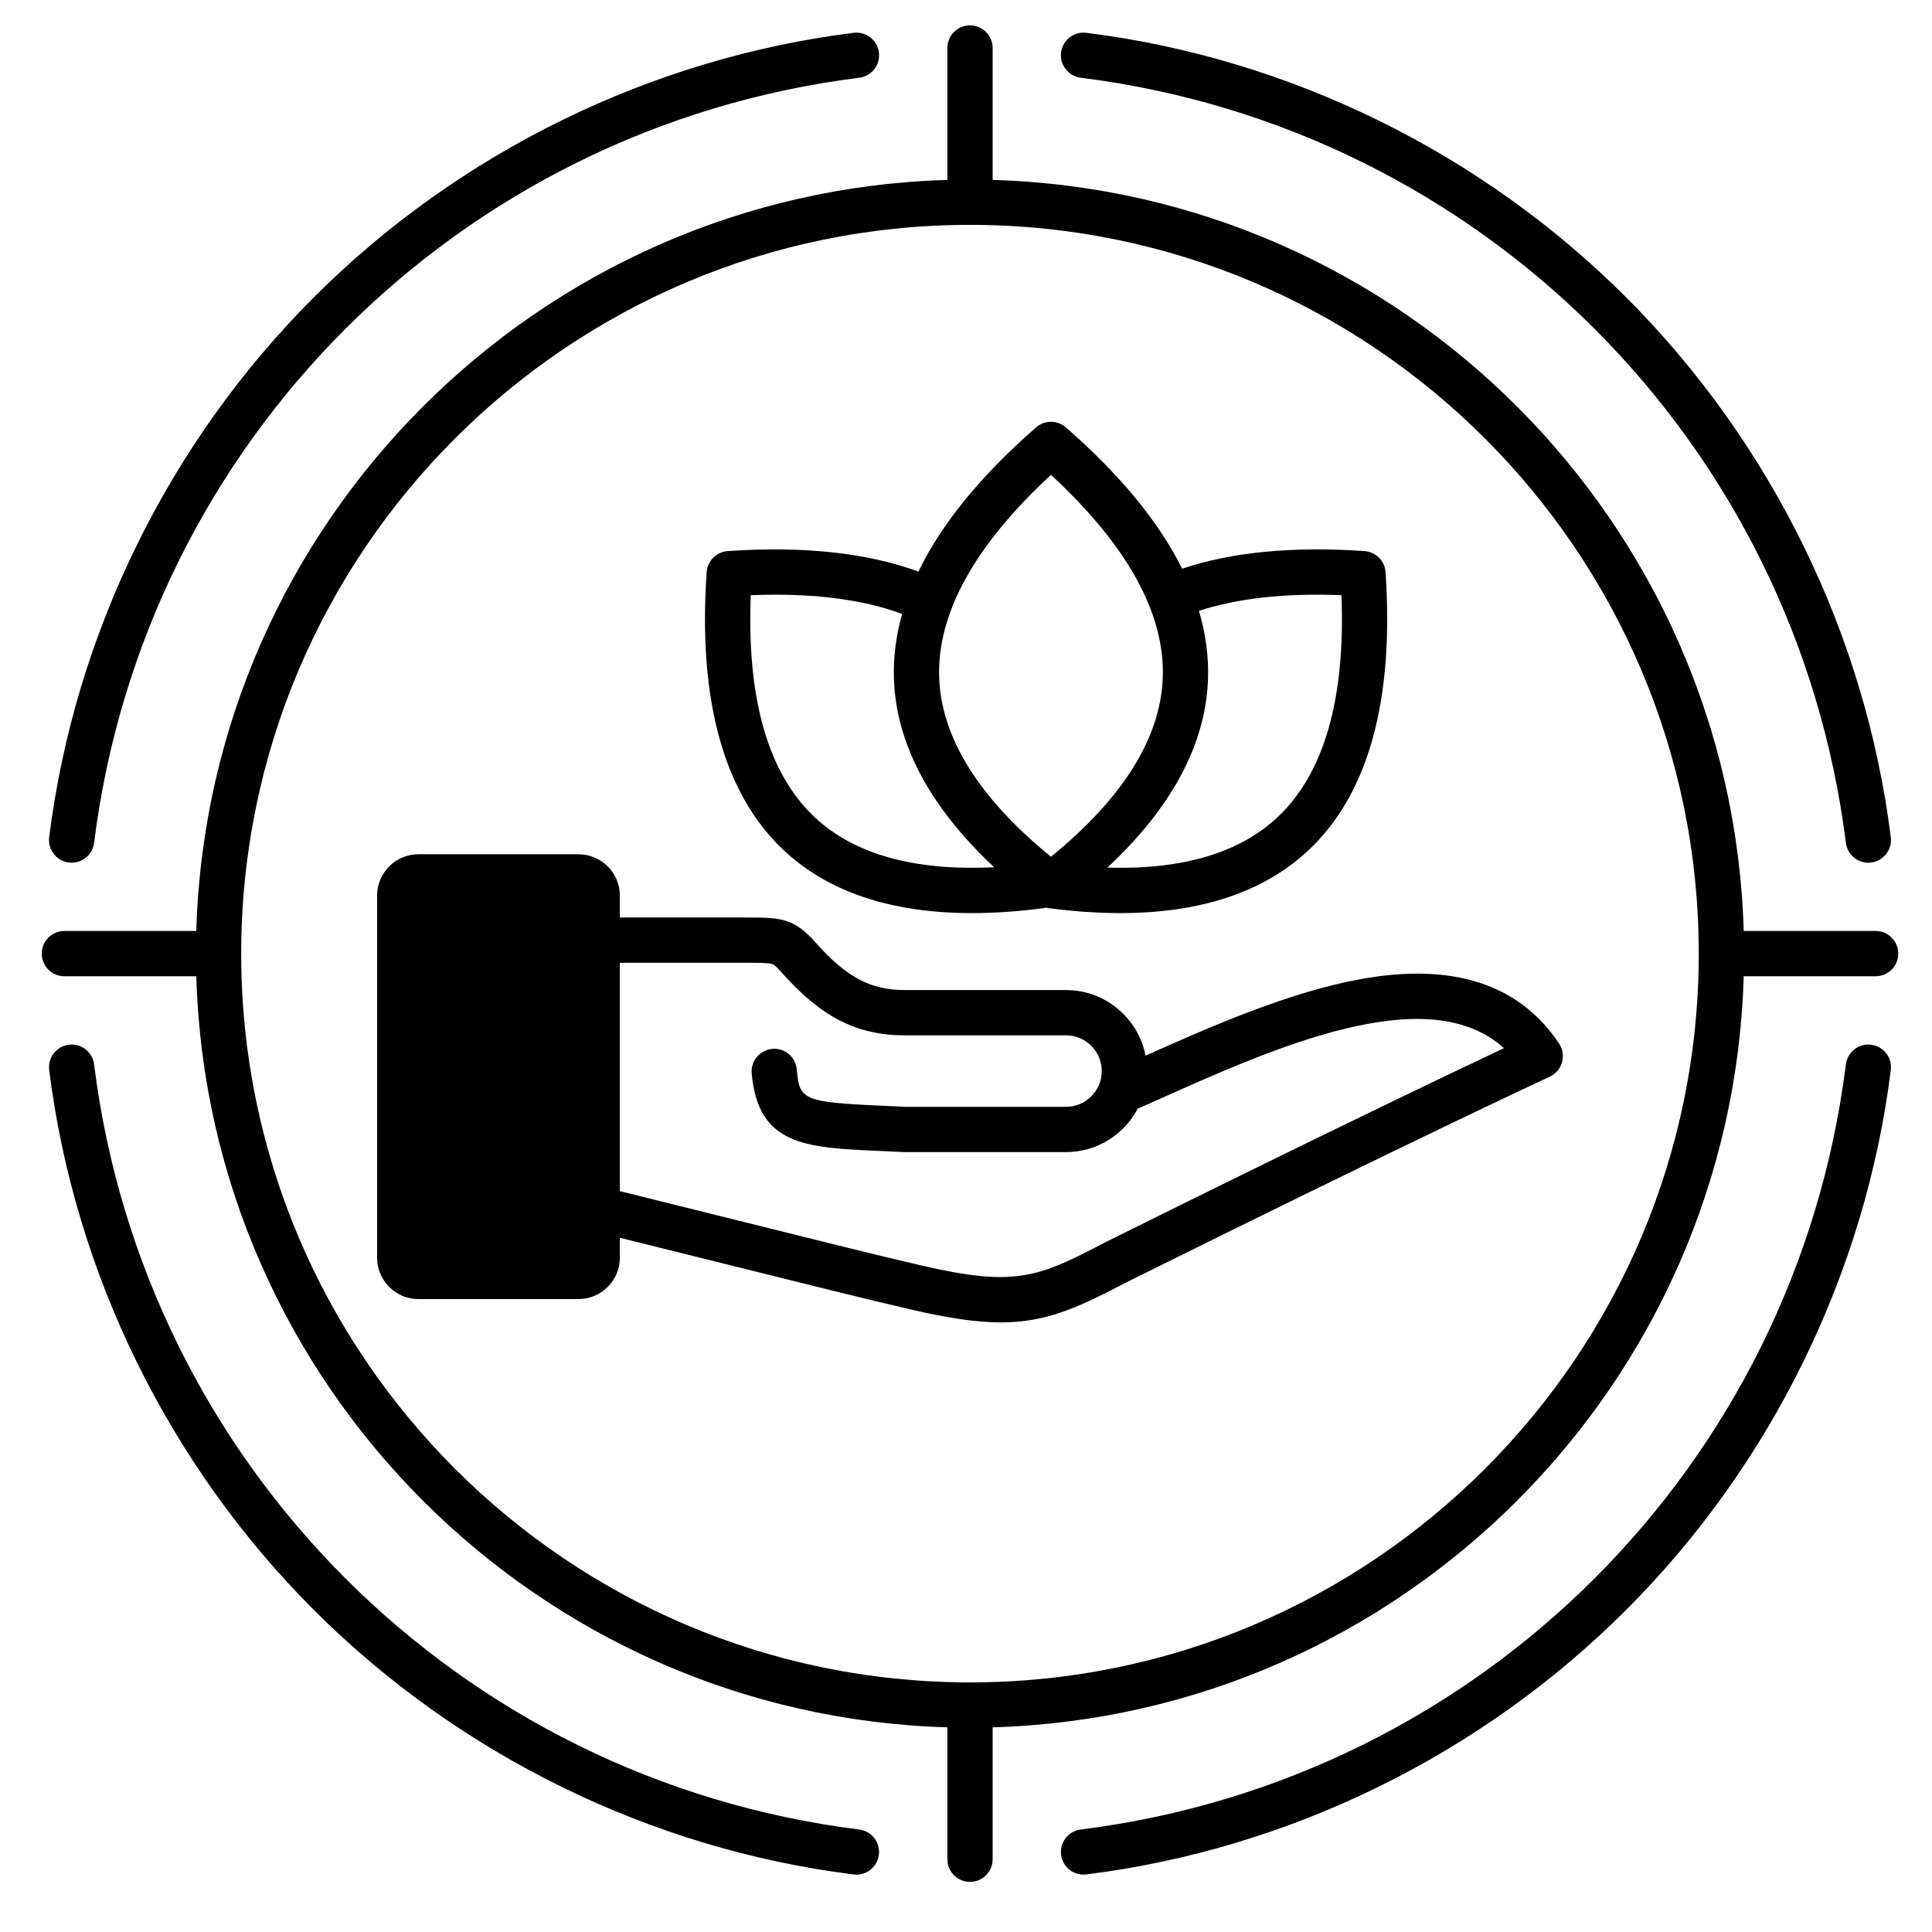
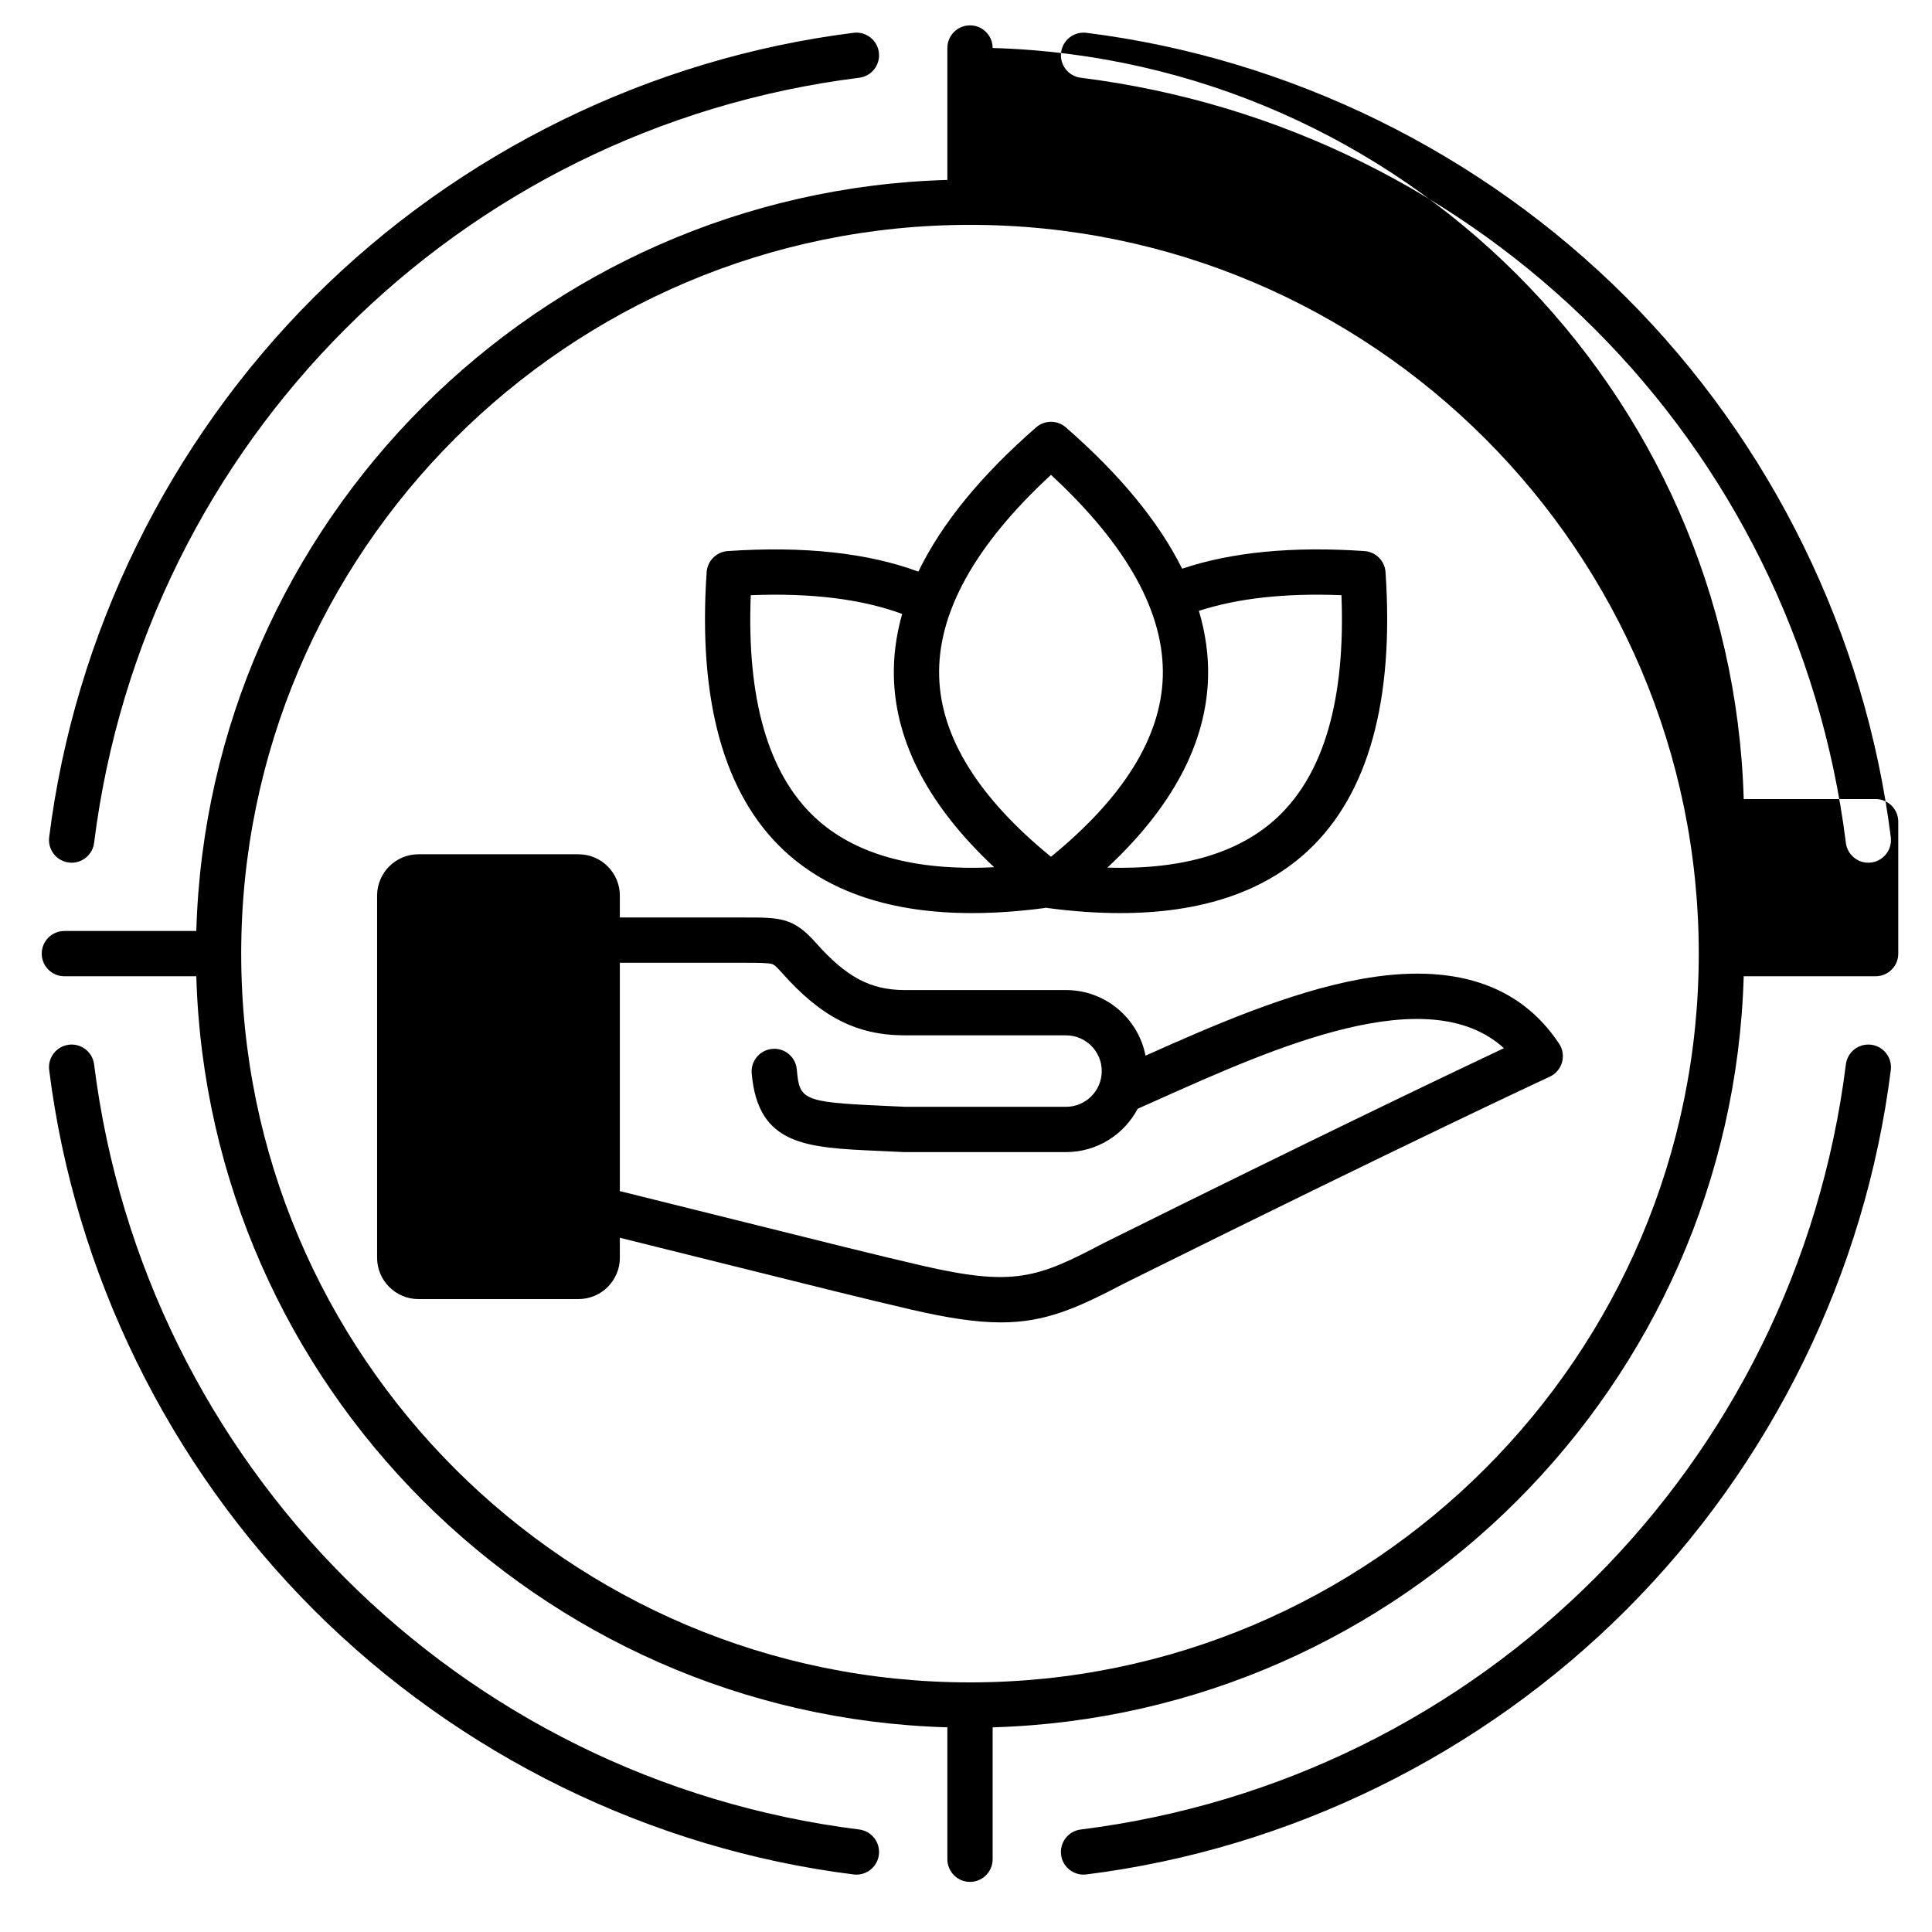
<svg xmlns="http://www.w3.org/2000/svg" id="Layer_1" viewBox="0 0 512 512" data-name="Layer 1">
-   <path d="m13.032 221.879c6.729-53.769 31.63-104.576 70.118-143.064 38.488-38.489 89.296-63.39 143.065-70.119 3.275-.414 6.287 1.919 6.698 5.208.412 3.288-1.92 6.287-5.208 6.699-106.107 13.278-189.488 96.659-202.767 202.766-.38 3.035-2.964 5.255-5.945 5.255-.249 0-.5-.015-.753-.047-3.288-.412-5.62-3.411-5.208-6.699zm482.841 54.985c-3.283-.415-6.286 1.92-6.698 5.208-13.279 106.107-96.66 189.488-202.767 202.766-3.288.412-5.62 3.411-5.208 6.699.38 3.035 2.964 5.255 5.945 5.255.249 0 .5-.015.753-.047 53.769-6.729 104.576-31.631 143.064-70.119 38.487-38.488 63.39-89.296 70.118-143.064.412-3.288-1.92-6.287-5.208-6.699zm-209.465-256.261c106.107 13.278 189.488 96.659 202.767 202.766.38 3.035 2.964 5.255 5.945 5.255.249 0 .5-.015.753-.047 3.288-.412 5.62-3.411 5.208-6.699-6.729-53.769-31.63-104.576-70.118-143.064-38.487-38.488-89.296-63.39-143.064-70.119-3.275-.414-6.287 1.92-6.698 5.208-.412 3.288 1.92 6.287 5.208 6.699zm126.77 255.973c.968 1.459 1.25 3.267.772 4.952-.477 1.684-1.665 3.076-3.254 3.811-.357.165-36.573 16.942-112.607 54.706-12.923 6.794-21.193 10.404-32.823 10.404-6.431 0-13.888-1.103-23.731-3.381-11.824-2.737-27.257-6.59-46.795-11.467-9.273-2.315-19.438-4.852-30.471-7.583v5.296c0 6.04-4.914 10.954-10.955 10.954h-42.424c-6.04 0-10.954-4.914-10.954-10.954v-95.968c0-6.04 4.914-10.954 10.954-10.954h42.424c6.041 0 10.955 4.914 10.955 10.954v5.798h33.101c9.386 0 12.897 0 18.816 6.677 8.088 9.124 14.47 12.526 23.544 12.555h42.785c10.439 0 19.151 7.496 21.063 17.387 17.019-7.61 37.9-16.826 57.078-20.3 24.392-4.415 42.061 1.34 52.521 17.113zm-14.625 1.203c-20.14-18.348-60.937-.097-91.361 13.513-1.944.87-3.838 1.716-5.691 2.538-3.6 6.821-10.754 11.487-18.986 11.487h-42.804c-.104 0-.206-.003-.31-.008-2.323-.12-4.506-.217-6.555-.308-19.248-.852-31.964-1.415-33.638-20.536-.288-3.301 2.153-6.211 5.454-6.5 3.312-.293 6.211 2.153 6.501 5.454.692 7.912 1.353 8.67 22.213 9.594 2.031.09 4.191.186 6.488.304h42.649c5.219 0 9.464-4.249 9.464-9.472s-4.245-9.468-9.464-9.468h-42.804c-12.68-.04-22.092-4.848-32.505-16.594-1.697-1.915-2.178-2.177-2.556-2.292-1.142-.346-3.851-.346-7.281-.346h-33.101v60.512c12.165 3.007 23.292 5.785 33.377 8.302 19.482 4.864 34.87 8.705 46.594 11.419 24.564 5.684 30.729 3.27 48.326-5.986.041-.021.082-.042.124-.063 57.149-28.386 91.893-44.958 105.863-51.549zm-211.283-126.159c.21-2.99 2.59-5.37 5.58-5.58 20.11-1.37 37.07.46 50.53 5.45 6.12-12.66 16.54-25.44 31.2-38.23 2.26-1.97 5.62-1.97 7.88 0 14.36 12.52 24.65 25.04 30.82 37.45 13.08-4.4 29.29-5.97 48.32-4.67 3 .21 5.38 2.59 5.58 5.58 2.32 34-4.54 58.79-20.39 73.68-11.82 11.1-28.56 16.68-49.93 16.68-6.01 0-12.39-.44-19.12-1.33-.04 0-.08-.01-.12-.02-.05-.01-.11-.02-.17-.03-.09-.02-.18-.03-.26-.05-.16.03-.31.08-.47.1-6.74.89-13.12 1.33-19.13 1.33-21.37 0-38.11-5.58-49.92-16.68-15.85-14.89-22.72-39.68-20.4-73.68zm132.87 28.16c-.54 17.3-9.5 34.12-26.67 50.15 19.86.59 35-3.88 45.1-13.37 12.33-11.59 18.01-31.36 16.93-58.83-14.87-.59-27.52.81-37.78 4.15 1.79 6.01 2.61 11.98 2.42 17.9zm-71.25-.37c.5 16 10.46 32.01 29.63 47.64 19.17-15.63 29.13-31.64 29.63-47.64.53-16.91-9.44-34.91-29.63-53.57-20.19 18.66-30.16 36.66-29.63 53.57zm-33 37.15c10.51 9.87 26.49 14.31 47.57 13.26-17.1-16-26.02-32.78-26.56-50.04-.18-5.65.56-11.35 2.18-17.08-10.66-3.94-24.11-5.61-40.12-4.97-1.09 27.47 4.6 47.24 16.93 58.83zm11.815 268.278c-106.107-13.278-189.488-96.659-202.767-202.766-.412-3.289-3.415-5.624-6.698-5.208-3.288.412-5.62 3.411-5.208 6.699 6.729 53.769 31.63 104.576 70.118 143.064 38.487 38.488 89.296 63.39 143.064 70.119.253.032.504.047.753.047 2.981 0 5.565-2.221 5.945-5.255.412-3.288-1.92-6.287-5.208-6.699zm275.355-232.118c0 3.31-2.69 6-6 6h-34.96c-3.13 108.35-90.69 195.91-199.04 199.04v34.96c0 3.31-2.69 6-6 6s-6-2.69-6-6v-34.96c-108.36-3.13-195.91-90.69-199.04-199.04h-34.96c-3.32 0-6-2.69-6-6s2.68-6 6-6h34.96c3.13-108.35 90.68-195.91 199.04-199.04v-34.96c0-3.31 2.68-6 6-6s6 2.69 6 6v34.96c108.35 3.13 195.91 90.69 199.04 199.04h34.96c3.31 0 6 2.69 6 6zm-52.87 0c0-106.49-86.64-193.13-193.13-193.13s-193.14 86.64-193.14 193.13 86.64 193.13 193.14 193.13 193.13-86.64 193.13-193.13z" />
+   <path d="m13.032 221.879c6.729-53.769 31.63-104.576 70.118-143.064 38.488-38.489 89.296-63.39 143.065-70.119 3.275-.414 6.287 1.919 6.698 5.208.412 3.288-1.92 6.287-5.208 6.699-106.107 13.278-189.488 96.659-202.767 202.766-.38 3.035-2.964 5.255-5.945 5.255-.249 0-.5-.015-.753-.047-3.288-.412-5.62-3.411-5.208-6.699zm482.841 54.985c-3.283-.415-6.286 1.92-6.698 5.208-13.279 106.107-96.66 189.488-202.767 202.766-3.288.412-5.62 3.411-5.208 6.699.38 3.035 2.964 5.255 5.945 5.255.249 0 .5-.015.753-.047 53.769-6.729 104.576-31.631 143.064-70.119 38.487-38.488 63.39-89.296 70.118-143.064.412-3.288-1.92-6.287-5.208-6.699zm-209.465-256.261c106.107 13.278 189.488 96.659 202.767 202.766.38 3.035 2.964 5.255 5.945 5.255.249 0 .5-.015.753-.047 3.288-.412 5.62-3.411 5.208-6.699-6.729-53.769-31.63-104.576-70.118-143.064-38.487-38.488-89.296-63.39-143.064-70.119-3.275-.414-6.287 1.92-6.698 5.208-.412 3.288 1.92 6.287 5.208 6.699zm126.77 255.973c.968 1.459 1.25 3.267.772 4.952-.477 1.684-1.665 3.076-3.254 3.811-.357.165-36.573 16.942-112.607 54.706-12.923 6.794-21.193 10.404-32.823 10.404-6.431 0-13.888-1.103-23.731-3.381-11.824-2.737-27.257-6.59-46.795-11.467-9.273-2.315-19.438-4.852-30.471-7.583v5.296c0 6.04-4.914 10.954-10.955 10.954h-42.424c-6.04 0-10.954-4.914-10.954-10.954v-95.968c0-6.04 4.914-10.954 10.954-10.954h42.424c6.041 0 10.955 4.914 10.955 10.954v5.798h33.101c9.386 0 12.897 0 18.816 6.677 8.088 9.124 14.47 12.526 23.544 12.555h42.785c10.439 0 19.151 7.496 21.063 17.387 17.019-7.61 37.9-16.826 57.078-20.3 24.392-4.415 42.061 1.34 52.521 17.113zm-14.625 1.203c-20.14-18.348-60.937-.097-91.361 13.513-1.944.87-3.838 1.716-5.691 2.538-3.6 6.821-10.754 11.487-18.986 11.487h-42.804c-.104 0-.206-.003-.31-.008-2.323-.12-4.506-.217-6.555-.308-19.248-.852-31.964-1.415-33.638-20.536-.288-3.301 2.153-6.211 5.454-6.5 3.312-.293 6.211 2.153 6.501 5.454.692 7.912 1.353 8.67 22.213 9.594 2.031.09 4.191.186 6.488.304h42.649c5.219 0 9.464-4.249 9.464-9.472s-4.245-9.468-9.464-9.468h-42.804c-12.68-.04-22.092-4.848-32.505-16.594-1.697-1.915-2.178-2.177-2.556-2.292-1.142-.346-3.851-.346-7.281-.346h-33.101v60.512c12.165 3.007 23.292 5.785 33.377 8.302 19.482 4.864 34.87 8.705 46.594 11.419 24.564 5.684 30.729 3.27 48.326-5.986.041-.021.082-.042.124-.063 57.149-28.386 91.893-44.958 105.863-51.549zm-211.283-126.159c.21-2.99 2.59-5.37 5.58-5.58 20.11-1.37 37.07.46 50.53 5.45 6.12-12.66 16.54-25.44 31.2-38.23 2.26-1.97 5.62-1.97 7.88 0 14.36 12.52 24.65 25.04 30.82 37.45 13.08-4.4 29.29-5.97 48.32-4.67 3 .21 5.38 2.59 5.58 5.58 2.32 34-4.54 58.79-20.39 73.68-11.82 11.1-28.56 16.68-49.93 16.68-6.01 0-12.39-.44-19.12-1.33-.04 0-.08-.01-.12-.02-.05-.01-.11-.02-.17-.03-.09-.02-.18-.03-.26-.05-.16.03-.31.08-.47.1-6.74.89-13.12 1.33-19.13 1.33-21.37 0-38.11-5.58-49.92-16.68-15.85-14.89-22.72-39.68-20.4-73.68zm132.87 28.16c-.54 17.3-9.5 34.12-26.67 50.15 19.86.59 35-3.88 45.1-13.37 12.33-11.59 18.01-31.36 16.93-58.83-14.87-.59-27.52.81-37.78 4.15 1.79 6.01 2.61 11.98 2.42 17.9zm-71.25-.37c.5 16 10.46 32.01 29.63 47.64 19.17-15.63 29.13-31.64 29.63-47.64.53-16.91-9.44-34.91-29.63-53.57-20.19 18.66-30.16 36.66-29.63 53.57zm-33 37.15c10.51 9.87 26.49 14.31 47.57 13.26-17.1-16-26.02-32.78-26.56-50.04-.18-5.65.56-11.35 2.18-17.08-10.66-3.94-24.11-5.61-40.12-4.97-1.09 27.47 4.6 47.24 16.93 58.83zm11.815 268.278c-106.107-13.278-189.488-96.659-202.767-202.766-.412-3.289-3.415-5.624-6.698-5.208-3.288.412-5.62 3.411-5.208 6.699 6.729 53.769 31.63 104.576 70.118 143.064 38.487 38.488 89.296 63.39 143.064 70.119.253.032.504.047.753.047 2.981 0 5.565-2.221 5.945-5.255.412-3.288-1.92-6.287-5.208-6.699zm275.355-232.118c0 3.31-2.69 6-6 6h-34.96c-3.13 108.35-90.69 195.91-199.04 199.04v34.96c0 3.31-2.69 6-6 6s-6-2.69-6-6v-34.96c-108.36-3.13-195.91-90.69-199.04-199.04h-34.96c-3.32 0-6-2.69-6-6s2.68-6 6-6h34.96c3.13-108.35 90.68-195.91 199.04-199.04v-34.96c0-3.31 2.68-6 6-6s6 2.69 6 6c108.35 3.13 195.91 90.69 199.04 199.04h34.96c3.31 0 6 2.69 6 6zm-52.87 0c0-106.49-86.64-193.13-193.13-193.13s-193.14 86.64-193.14 193.13 86.64 193.13 193.14 193.13 193.13-86.64 193.13-193.13z" />
</svg>